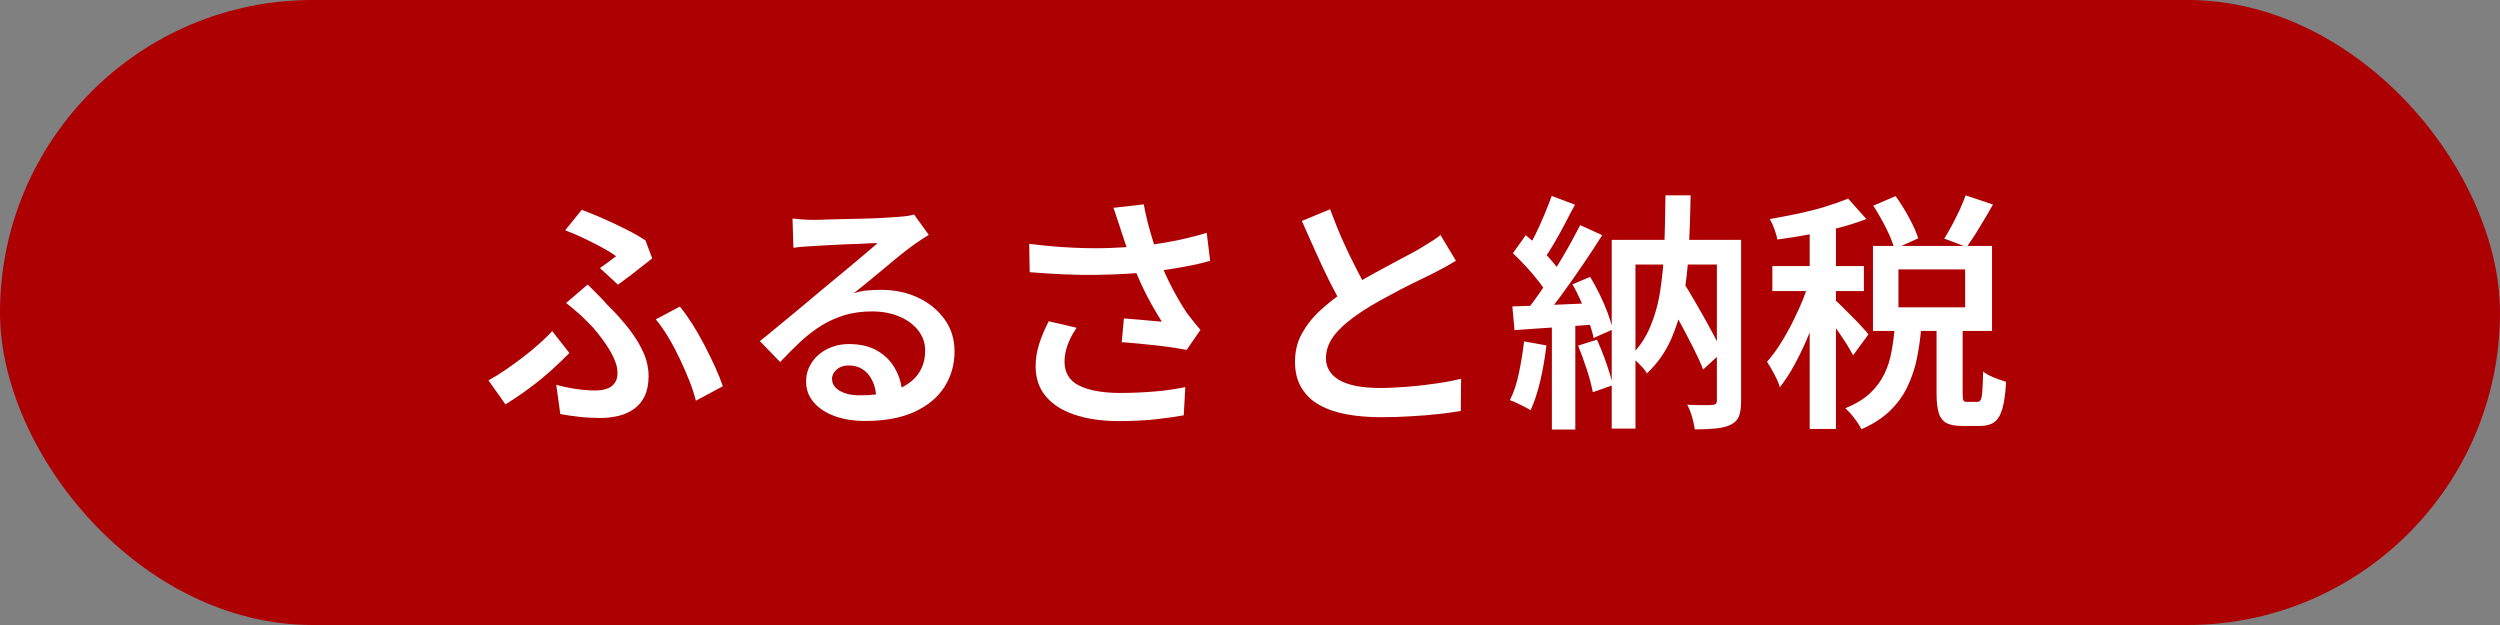
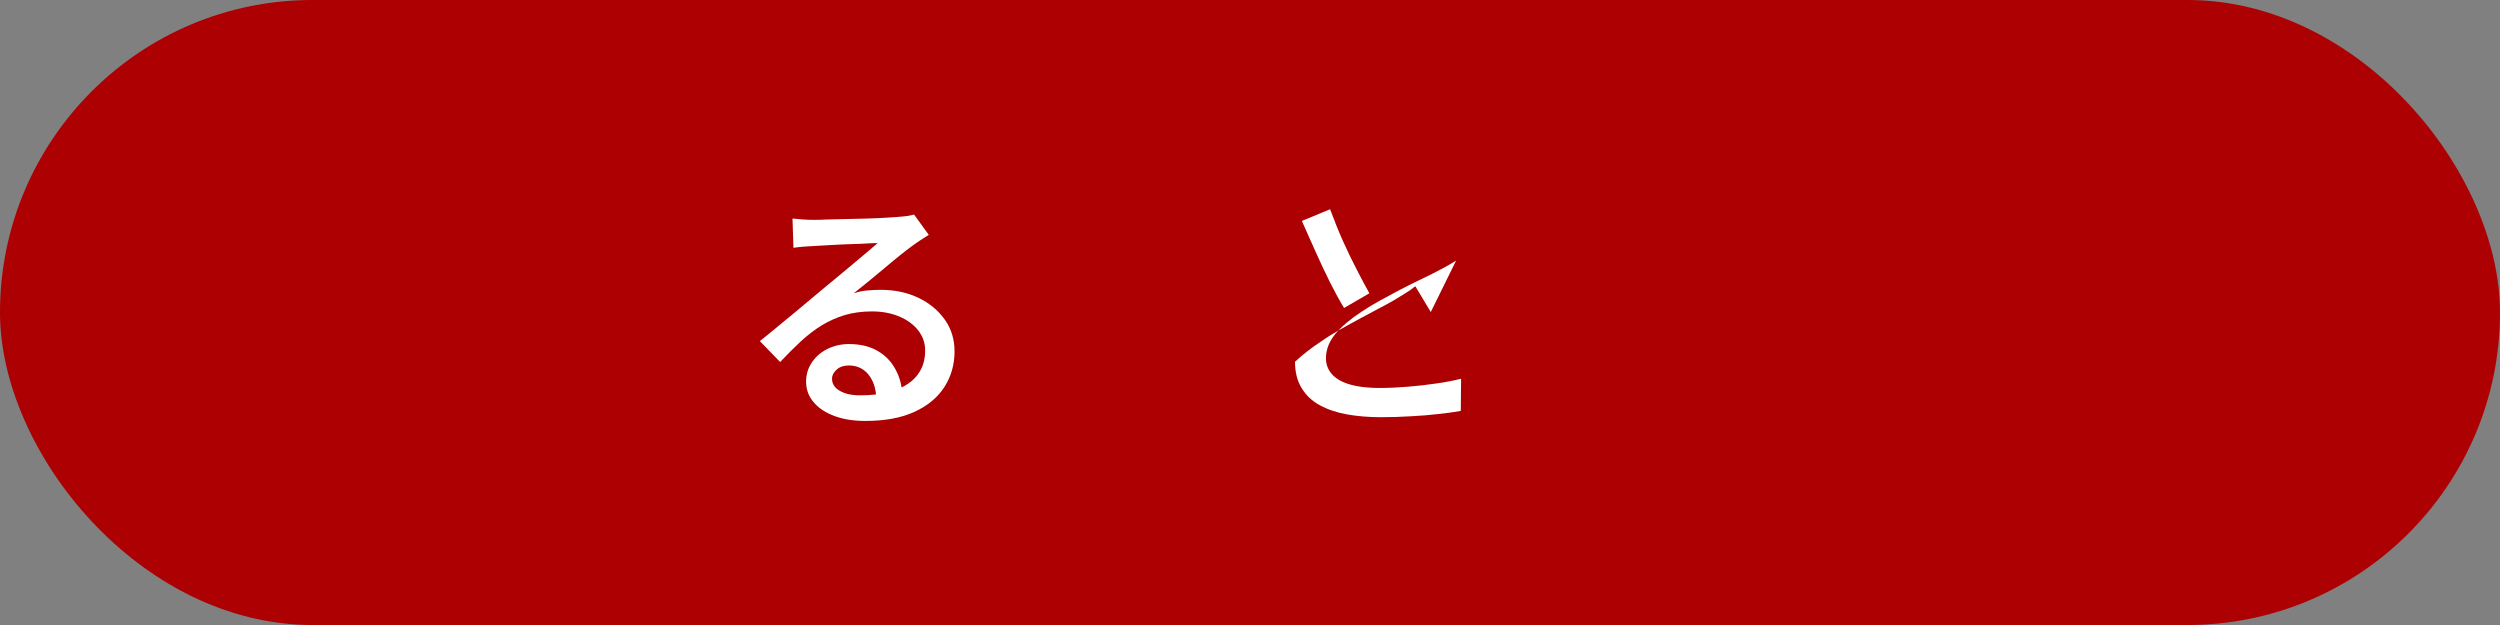
<svg xmlns="http://www.w3.org/2000/svg" id="_レイヤー_2" data-name="レイヤー_2" viewBox="0 0 160 40">
  <rect x="0" y="0" width="160" height="40" fill="#808080" stroke="none" />
  <defs>
    <style>
      .cls-1 {
        fill: #fff;
      }

      .cls-2 {
        fill: #ad0003;
      }
    </style>
  </defs>
  <g id="_レイヤー_1-2" data-name="レイヤー_1">
    <g>
      <rect class="cls-2" y="0" width="160" height="40" rx="20" ry="20" />
      <g>
-         <path class="cls-1" d="M36.43,22.6c-.3.31-.66.66-1.08,1.04-.42.38-.89.77-1.4,1.15s-1.05.75-1.6,1.09l-1.09-1.54c.34-.18.7-.4,1.08-.66.38-.26.75-.53,1.12-.81.37-.28.71-.57,1.04-.86s.61-.56.84-.82l1.09,1.39ZM35.58,24.62c.43.12.85.21,1.26.27.41.06.82.1,1.24.1.27,0,.51-.03.73-.1.22-.07.39-.19.52-.36s.19-.39.19-.66-.06-.53-.18-.82c-.12-.29-.28-.59-.47-.88-.19-.29-.39-.57-.61-.84-.21-.27-.42-.5-.62-.69-.19-.2-.41-.41-.66-.63-.25-.22-.5-.42-.75-.62l1.38-1.18c.23.23.46.45.66.66.21.2.41.42.6.64.57.55,1.04,1.09,1.43,1.6.39.51.69,1.01.9,1.5.21.49.31.98.31,1.47s-.09.94-.26,1.29-.41.62-.7.82c-.29.2-.62.35-.98.43-.36.08-.73.13-1.1.13-.47,0-.93-.02-1.37-.07-.44-.05-.86-.11-1.24-.18l-.26-1.87ZM38.39,17.16c.2-.14.4-.28.58-.42s.34-.25.46-.34c-.22-.17-.52-.35-.88-.55-.36-.2-.75-.39-1.16-.59-.41-.2-.82-.37-1.22-.52l1.06-1.31c.44.16.9.35,1.4.57.5.22.98.45,1.46.69s.88.47,1.22.7l.43,1.14c-.1.08-.23.2-.42.34s-.38.3-.59.46c-.21.17-.42.33-.63.48-.21.15-.39.29-.55.41l-1.15-1.06ZM44.54,25.66c-.1-.39-.23-.82-.42-1.29s-.39-.94-.62-1.42c-.23-.48-.47-.94-.73-1.37-.26-.43-.52-.81-.8-1.14l1.54-.82c.26.31.52.68.79,1.1.27.43.53.88.78,1.36.25.48.48.95.69,1.41.21.46.37.87.49,1.23l-1.73.93Z" />
        <path class="cls-1" d="M50.75,13.99c.21.02.44.04.69.06.25.02.47.02.67.02.17,0,.43,0,.78-.02.35-.01.75-.02,1.18-.03s.88-.02,1.32-.03c.44-.01.84-.03,1.19-.05.35-.02.62-.04.8-.05.3-.02.54-.05.71-.07.18-.03.31-.06.41-.09l.94,1.3c-.17.11-.35.22-.53.34-.18.12-.36.24-.53.37-.21.15-.47.35-.78.6-.31.25-.64.52-.99.82-.35.29-.7.58-1.04.86-.34.28-.65.53-.93.75.3-.1.59-.16.87-.18.28-.03.57-.04.86-.04.9,0,1.7.17,2.41.51.71.34,1.27.81,1.69,1.4s.62,1.27.62,2.04c0,.84-.22,1.6-.65,2.27-.43.67-1.07,1.2-1.92,1.59-.85.39-1.9.58-3.14.58-.74,0-1.39-.1-1.96-.31-.57-.21-1.02-.5-1.34-.88-.33-.38-.49-.82-.49-1.34,0-.42.11-.81.34-1.17s.55-.66.97-.88.9-.34,1.44-.34c.72,0,1.34.15,1.83.44.5.29.88.69,1.14,1.18.27.49.41,1.02.43,1.58l-1.66.24c-.02-.61-.19-1.1-.5-1.49-.31-.38-.73-.58-1.25-.58-.32,0-.58.08-.78.26s-.3.37-.3.59c0,.32.16.58.49.77.33.19.75.29,1.29.29.9,0,1.66-.11,2.28-.34.62-.22,1.1-.55,1.42-.98s.48-.94.48-1.54c0-.49-.15-.92-.45-1.3s-.7-.67-1.22-.89c-.51-.21-1.09-.32-1.73-.32s-1.21.08-1.73.23c-.52.16-1.01.37-1.47.65-.46.28-.9.62-1.34,1.02-.43.4-.88.85-1.34,1.34l-1.3-1.34c.3-.23.63-.51,1.01-.82.37-.31.75-.62,1.14-.94.38-.32.75-.62,1.09-.91.34-.29.63-.53.86-.72.22-.18.49-.4.8-.66.31-.26.63-.52.96-.8.33-.28.65-.54.94-.79.3-.25.54-.46.74-.63-.16,0-.38,0-.66.02-.28.02-.58.03-.91.04-.33.01-.66.02-.99.04-.33.02-.64.03-.92.05-.28.02-.51.03-.68.04-.2.01-.41.02-.63.04-.22.02-.42.04-.6.07l-.06-1.87Z" />
-         <path class="cls-1" d="M65.9,15.61c.97.12,1.88.2,2.74.24.86.04,1.67.05,2.42.02.76-.03,1.45-.07,2.08-.14.47-.05.94-.12,1.41-.2.47-.08.93-.17,1.38-.28.45-.11.89-.22,1.3-.35l.22,1.79c-.36.11-.75.2-1.18.29-.42.08-.85.16-1.29.23-.44.07-.87.13-1.3.18-1.06.12-2.22.18-3.5.2-1.27.02-2.7-.04-4.28-.17l-.03-1.82ZM68.91,20.97c-.26.37-.45.74-.58,1.1-.13.36-.2.72-.2,1.08,0,.69.3,1.2.9,1.51s1.47.48,2.6.49c.85,0,1.63-.04,2.34-.1s1.33-.16,1.89-.28l-.1,1.81c-.46.08-1.04.17-1.75.25s-1.54.12-2.49.12c-1.07-.01-1.99-.15-2.78-.42s-1.39-.66-1.82-1.18c-.43-.52-.64-1.16-.64-1.91,0-.47.07-.94.22-1.4.14-.46.35-.96.62-1.48l1.79.42ZM71.74,14.73c-.06-.18-.14-.4-.22-.66s-.17-.51-.26-.77l1.94-.22c.07.38.16.78.26,1.18.1.4.22.8.34,1.19s.26.76.38,1.1c.25.67.54,1.33.89,1.98.35.65.66,1.17.94,1.57.14.18.27.35.41.52.13.17.27.33.41.49l-.88,1.28c-.22-.04-.5-.09-.83-.14-.33-.05-.69-.09-1.08-.14-.39-.04-.78-.08-1.17-.12-.39-.04-.75-.07-1.08-.09l.14-1.52c.28.02.57.04.88.07.31.03.6.05.88.08.28.03.5.05.67.06-.2-.32-.42-.68-.65-1.09s-.45-.83-.66-1.29-.4-.9-.57-1.35c-.17-.45-.32-.85-.44-1.22-.12-.36-.23-.67-.31-.93Z" />
-         <path class="cls-1" d="M93.19,16.68c-.22.14-.46.27-.7.41-.25.13-.51.27-.78.41-.26.13-.57.28-.94.46s-.76.37-1.18.59c-.42.22-.84.45-1.26.68-.42.23-.82.47-1.19.72-.69.45-1.25.92-1.66,1.4-.41.49-.62,1.02-.62,1.59s.29,1.06.86,1.39c.58.33,1.44.5,2.59.5.57,0,1.16-.03,1.79-.08.63-.05,1.24-.12,1.84-.21.6-.08,1.12-.19,1.57-.3l-.02,2.06c-.44.08-.92.14-1.46.2-.53.06-1.1.11-1.71.14-.61.04-1.26.06-1.95.06-.78,0-1.5-.06-2.17-.18-.67-.12-1.25-.32-1.74-.59-.5-.27-.88-.64-1.16-1.1-.28-.46-.42-1.02-.42-1.68s.14-1.25.43-1.78.68-1.04,1.18-1.5c.5-.46,1.06-.9,1.69-1.31.38-.27.79-.52,1.23-.77.44-.25.87-.48,1.29-.71.42-.23.82-.44,1.18-.63.37-.19.67-.36.92-.5.28-.17.53-.33.75-.46s.44-.29.64-.45l.99,1.65ZM85.13,13.4c.26.7.53,1.38.82,2.03.29.65.59,1.26.88,1.82.29.57.56,1.07.81,1.52l-1.62.94c-.29-.47-.58-1.01-.89-1.62-.3-.61-.61-1.25-.91-1.93-.3-.68-.61-1.35-.9-2.02l1.81-.75Z" />
-         <path class="cls-1" d="M97.55,21.85l1.42.26c-.09.77-.22,1.52-.39,2.26-.18.74-.38,1.37-.62,1.88-.11-.06-.24-.14-.4-.22s-.32-.16-.49-.24-.31-.14-.44-.18c.25-.48.44-1.06.58-1.73.14-.67.25-1.35.33-2.03ZM96.79,19.61c.72-.02,1.59-.05,2.59-.1,1-.04,2.02-.09,3.06-.13l-.02,1.36c-.97.08-1.94.14-2.9.21-.96.06-1.82.12-2.59.18l-.14-1.52ZM96.83,16.2l.82-1.15c.29.24.58.5.88.8s.57.59.82.89c.25.29.45.56.58.79l-.9,1.33c-.13-.26-.31-.54-.56-.86-.25-.31-.51-.63-.8-.94s-.57-.6-.85-.86ZM101.13,14.41l1.41.64c-.38.61-.8,1.25-1.26,1.92-.45.67-.91,1.31-1.36,1.93-.45.61-.88,1.15-1.29,1.62l-1.01-.56c.3-.36.61-.77.93-1.23.32-.46.64-.94.95-1.44.31-.5.61-1,.89-1.5s.52-.96.74-1.38ZM99.31,12.54l1.49.56c-.21.39-.44.81-.66,1.25-.23.44-.46.85-.69,1.24-.23.39-.45.73-.65,1.03l-1.15-.5c.2-.32.41-.69.61-1.1.2-.42.4-.84.58-1.28s.34-.84.47-1.2ZM99.32,20.35h1.5v7.14h-1.5v-7.14ZM100.63,18.2l1.14-.48c.21.35.42.73.62,1.14.2.41.37.81.51,1.19.14.38.25.73.31,1.04l-1.22.54c-.06-.31-.17-.66-.3-1.06-.14-.39-.3-.8-.48-1.22-.18-.42-.37-.81-.58-1.16ZM100.99,22.12l1.22-.38c.2.45.4.94.59,1.49.19.54.33,1.02.42,1.42l-1.28.45c-.08-.41-.2-.89-.38-1.44-.18-.55-.37-1.07-.56-1.54ZM103.15,15.35h7.41v1.58h-5.89v10.5h-1.52v-12.08ZM106.6,12.5h1.6c-.02,1.24-.06,2.42-.12,3.54s-.18,2.17-.36,3.14c-.18.97-.46,1.85-.82,2.64s-.87,1.48-1.5,2.08c-.06-.13-.16-.26-.29-.4s-.26-.27-.4-.4c-.14-.13-.27-.23-.38-.3.54-.52.97-1.14,1.27-1.85s.53-1.5.66-2.38.23-1.82.26-2.84.06-2.09.07-3.22ZM106.52,18.92l1.12-1.01c.31.49.63,1.02.95,1.58.33.56.63,1.11.92,1.64.29.53.52,1.01.69,1.42l-1.2,1.1c-.16-.42-.38-.9-.66-1.45-.28-.55-.57-1.11-.89-1.69s-.63-1.11-.94-1.6ZM109.88,15.35h1.55v10.3c0,.41-.04.73-.13.97-.09.24-.26.42-.51.55-.26.13-.57.21-.95.25-.38.04-.83.06-1.37.06-.03-.22-.09-.49-.18-.8-.09-.31-.19-.57-.31-.78.34.02.67.03.99.03s.53,0,.64-.02c.18,0,.27-.09.27-.27v-10.29Z" />
-         <path class="cls-1" d="M115.91,17.66l1.02.45c-.16.58-.35,1.17-.57,1.78s-.46,1.22-.72,1.82c-.26.6-.54,1.17-.83,1.7-.29.53-.59.98-.9,1.37-.07-.25-.19-.53-.36-.84-.17-.31-.32-.58-.46-.79.29-.32.57-.7.85-1.14.28-.44.54-.9.79-1.4s.48-1,.68-1.5c.2-.51.37-.99.5-1.45ZM118.28,12.71l1.17,1.31c-.53.2-1.12.39-1.77.56-.65.17-1.3.32-1.98.44s-1.32.23-1.95.31c-.03-.19-.1-.42-.19-.67s-.19-.47-.29-.64c.6-.11,1.2-.22,1.82-.35.61-.13,1.2-.28,1.75-.45.55-.17,1.03-.34,1.44-.51ZM113.43,17.03h5.86v1.6h-5.86v-1.6ZM115.82,13.96h1.68v13.49h-1.68v-13.49ZM117.45,19.21c.1.08.25.21.45.42.2.2.42.42.66.66.23.23.45.45.63.66.19.2.32.35.39.45l-.98,1.34c-.1-.18-.22-.4-.38-.66-.16-.26-.34-.52-.53-.8s-.37-.54-.54-.78c-.17-.25-.32-.45-.45-.61l.75-.67ZM121.27,20.82h1.7c-.05.73-.15,1.42-.28,2.08-.13.66-.34,1.27-.61,1.84-.27.57-.64,1.08-1.11,1.54-.47.46-1.08.86-1.84,1.19-.1-.2-.25-.44-.45-.7-.2-.27-.4-.48-.58-.64.65-.27,1.17-.58,1.57-.95.39-.37.7-.78.92-1.23.22-.45.38-.94.47-1.47.1-.53.17-1.08.21-1.66ZM119.87,15.74h7.62v5.44h-7.62v-5.44ZM119.9,13.16l1.42-.61c.3.42.59.88.86,1.38s.47.95.59,1.32l-1.52.69c-.1-.37-.28-.82-.54-1.34-.26-.52-.54-1-.82-1.44ZM121.5,17.24v2.43h4.27v-2.43h-4.27ZM123.95,20.63h1.66v4.56c0,.23.02.38.05.44.03.06.11.09.22.09h.69c.08,0,.15-.05.2-.14.05-.09.08-.27.1-.55s.04-.7.05-1.26c.11.1.25.19.42.27.18.09.36.16.55.23s.36.12.5.17c-.04.74-.12,1.31-.24,1.72s-.29.7-.52.86c-.23.16-.53.24-.89.24h-1.15c-.45,0-.79-.06-1.02-.19s-.4-.34-.49-.64c-.09-.3-.14-.7-.14-1.22v-4.58ZM125.79,12.5l1.76.59c-.28.49-.56.98-.86,1.46-.29.49-.57.9-.82,1.26l-1.44-.54c.16-.26.33-.54.5-.86.17-.32.33-.65.49-.98.15-.33.28-.64.38-.93Z" />
+         <path class="cls-1" d="M93.19,16.68c-.22.14-.46.27-.7.41-.25.13-.51.27-.78.41-.26.13-.57.28-.94.46s-.76.37-1.18.59c-.42.22-.84.45-1.26.68-.42.23-.82.47-1.19.72-.69.45-1.25.92-1.66,1.4-.41.49-.62,1.02-.62,1.59s.29,1.06.86,1.39c.58.33,1.44.5,2.59.5.57,0,1.16-.03,1.79-.08.63-.05,1.24-.12,1.84-.21.6-.08,1.12-.19,1.57-.3l-.02,2.06c-.44.08-.92.14-1.46.2-.53.06-1.1.11-1.71.14-.61.04-1.26.06-1.95.06-.78,0-1.5-.06-2.17-.18-.67-.12-1.25-.32-1.74-.59-.5-.27-.88-.64-1.16-1.1-.28-.46-.42-1.02-.42-1.68c.5-.46,1.06-.9,1.69-1.31.38-.27.79-.52,1.23-.77.44-.25.87-.48,1.29-.71.42-.23.82-.44,1.18-.63.37-.19.67-.36.92-.5.28-.17.53-.33.75-.46s.44-.29.64-.45l.99,1.65ZM85.13,13.4c.26.7.53,1.38.82,2.03.29.65.59,1.26.88,1.82.29.57.56,1.07.81,1.52l-1.62.94c-.29-.47-.58-1.01-.89-1.62-.3-.61-.61-1.25-.91-1.93-.3-.68-.61-1.35-.9-2.02l1.81-.75Z" />
      </g>
    </g>
  </g>
</svg>